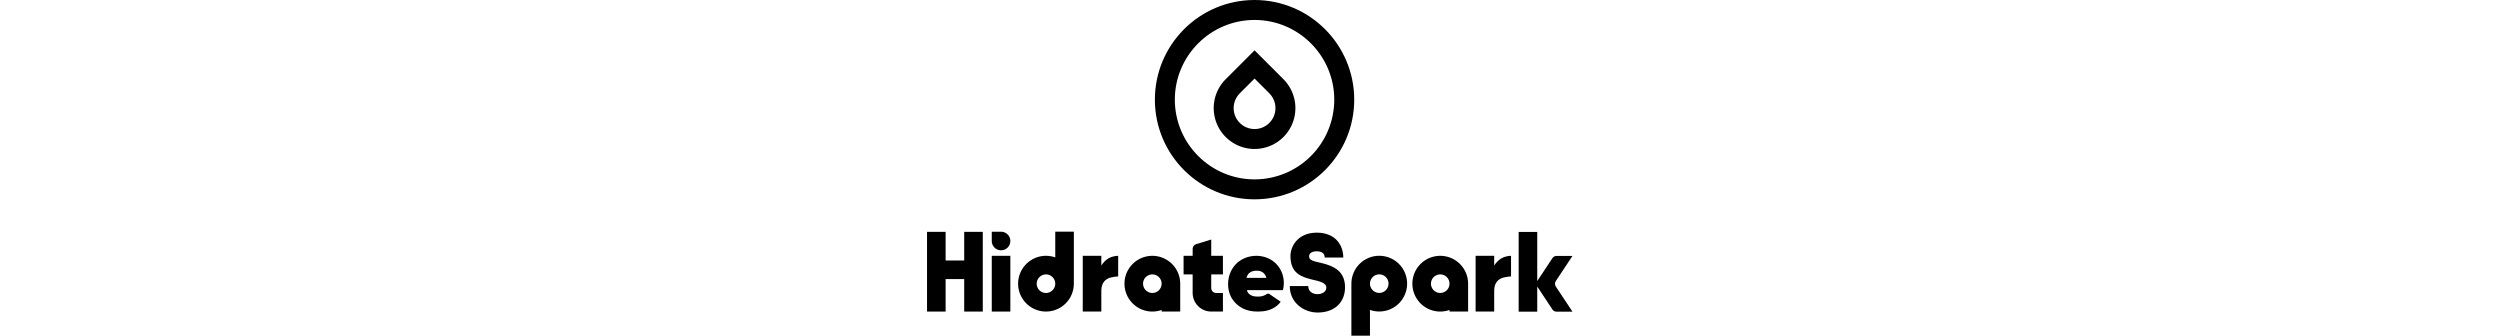
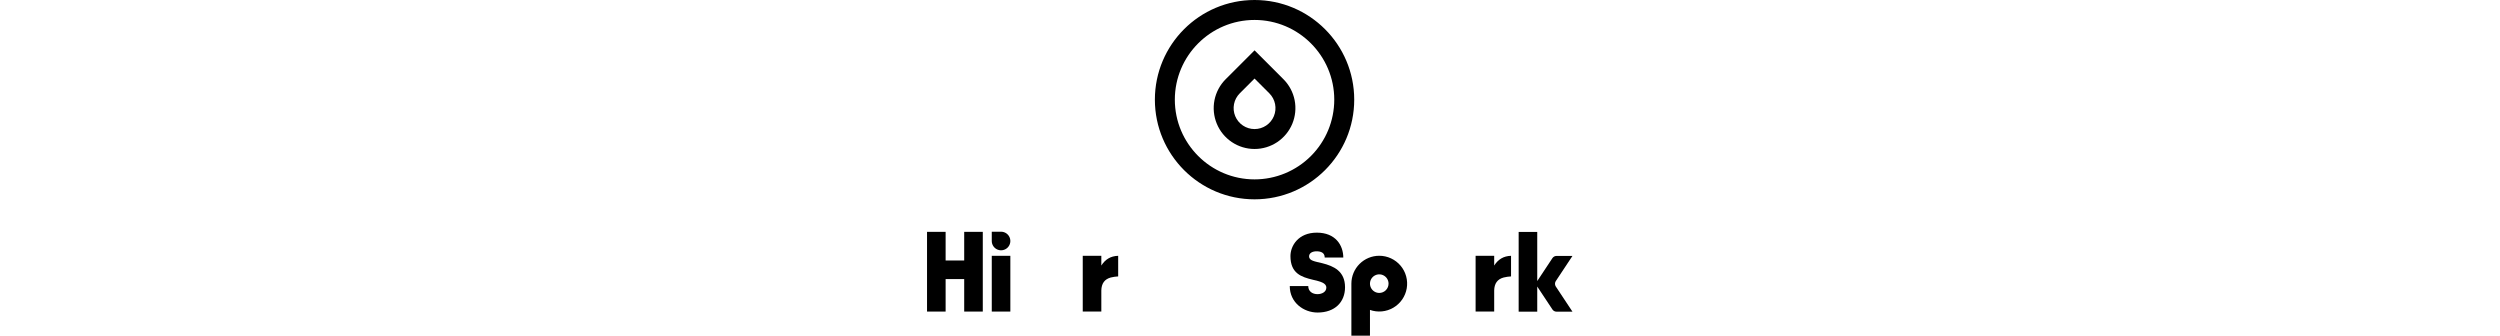
<svg xmlns="http://www.w3.org/2000/svg" height="54px" role="img" aria-label="Hydratpark" viewBox="0 0 402 209" fill="none">
  <title>Hidratespark</title>
  <path d="M46.069 144.207H40.286V149.99C40.286 151.133 40.625 152.251 41.261 153.202C41.896 154.153 42.799 154.895 43.856 155.332C44.913 155.77 46.075 155.885 47.197 155.661C48.319 155.438 49.35 154.888 50.158 154.079C50.967 153.27 51.518 152.24 51.741 151.118C51.964 149.996 51.85 148.833 51.412 147.776C50.974 146.72 50.233 145.817 49.282 145.181C48.331 144.546 47.213 144.207 46.069 144.207Z" fill="black" />
  <path d="M51.852 159.206H40.286V193.904H51.852V159.206Z" fill="black" />
-   <path d="M79.805 144.191V160.189C76.334 158.962 72.561 158.871 69.034 159.929C65.507 160.988 62.409 163.141 60.187 166.078C57.965 169.015 56.735 172.582 56.676 176.264C56.616 179.946 57.729 183.551 59.854 186.559C61.98 189.566 65.007 191.819 68.497 192.991C71.988 194.164 75.761 194.196 79.271 193.082C82.781 191.968 85.845 189.766 88.02 186.795C90.196 183.824 91.369 180.237 91.371 176.555V144.191H79.805ZM74.022 182.338C72.879 182.338 71.76 181.999 70.809 181.363C69.859 180.728 69.117 179.825 68.68 178.768C68.242 177.711 68.127 176.548 68.35 175.427C68.574 174.305 69.124 173.274 69.933 172.466C70.742 171.657 71.772 171.106 72.894 170.883C74.016 170.66 75.179 170.774 76.235 171.212C77.292 171.65 78.195 172.391 78.831 173.342C79.466 174.293 79.805 175.411 79.805 176.555C79.805 178.089 79.196 179.56 78.112 180.644C77.027 181.729 75.556 182.338 74.022 182.338Z" fill="black" />
  <path d="M23.132 144.292V162.119H11.566V144.292H0V162.119V173.685V193.904H11.566V173.685H23.132V193.904H34.698V173.685V162.119V144.292H23.132Z" fill="black" />
-   <path d="M157.568 176.241C157.502 172.573 156.275 169.019 154.062 166.092C151.849 163.165 148.766 161.015 145.254 159.951C141.743 158.886 137.984 158.963 134.519 160.169C131.053 161.375 128.06 163.649 125.968 166.664C123.876 169.679 122.794 173.279 122.878 176.948C122.961 180.616 124.205 184.163 126.431 187.08C128.658 189.997 131.751 192.133 135.268 193.18C138.785 194.228 142.543 194.134 146.002 192.912V193.901H157.568V176.247V176.241ZM140.219 182.329C139.076 182.329 137.957 181.99 137.006 181.354C136.055 180.719 135.314 179.815 134.877 178.759C134.439 177.702 134.324 176.539 134.547 175.418C134.771 174.296 135.321 173.265 136.13 172.457C136.939 171.648 137.969 171.097 139.091 170.874C140.213 170.651 141.376 170.765 142.432 171.203C143.489 171.641 144.392 172.382 145.028 173.333C145.663 174.284 146.002 175.402 146.002 176.546C146.004 177.306 145.855 178.059 145.565 178.762C145.275 179.464 144.849 180.103 144.312 180.641C143.775 181.179 143.137 181.606 142.435 181.897C141.732 182.188 140.98 182.338 140.219 182.338V182.329Z" fill="black" />
  <path d="M108.474 165.263V159.206H96.908V193.904H108.474V180.773C108.565 176.397 110.51 173.733 114.369 172.698C115.875 172.332 117.412 172.107 118.959 172.029V159.206C114.287 159.34 110.924 161.406 108.474 165.263Z" fill="black" />
-   <path d="M184.155 170.778V159.212H176.871V149.064L167.403 151.971C166.828 152.159 166.322 152.513 165.95 152.989C165.578 153.465 165.355 154.041 165.312 154.644C165.312 154.717 165.312 154.79 165.312 154.866V157.909V159.2H159.659V170.766H165.305V182.332C165.305 185.399 166.524 188.341 168.693 190.51C170.862 192.679 173.804 193.898 176.871 193.898H184.155V182.332H176.871H179.915C179.108 182.332 178.334 182.011 177.763 181.44C177.192 180.87 176.871 180.095 176.871 179.288V170.766L184.155 170.778Z" fill="black" />
-   <path d="M214.242 161.775C207.241 157.459 197.501 158.71 192.023 164.569C186.401 170.571 185.768 180.783 190.665 187.071C195.231 192.948 201.604 194.421 208.693 193.767C213.225 193.344 217.182 191.615 220.131 187.807C217.678 186.118 215.286 184.438 212.845 182.834C212.639 182.746 212.416 182.707 212.193 182.72C211.97 182.733 211.754 182.798 211.56 182.91C209.29 184.545 206.751 184.815 204.067 184.478C201.434 184.146 199.434 182.603 199.109 180.582H221.486C223.33 173.356 220.606 165.698 214.242 161.775ZM198.813 172.942C199.602 169.92 201.723 168.471 205.205 168.468C208.304 168.468 210.398 169.99 211.201 172.942H198.813Z" fill="black" />
  <path d="M245.981 163.811C241.388 162.688 237.763 162.289 237.763 159.586C237.763 157.374 239.997 156.4 242.393 156.4C245.175 156.4 247.5 157.288 247.5 160.286H259.066C259.033 152.677 254.266 144.791 242.572 144.791C231.073 144.791 226.17 152.969 226.173 159.382C226.173 170.178 233.015 172.385 240.064 174.09C244.709 175.182 248.504 176.044 248.504 179.02C248.504 181.61 245.817 183.068 243.001 183.068C239.939 183.068 237.249 181.419 237.249 178.031H225.747C225.747 188.38 234.47 194.507 243.047 194.507C253.873 194.507 260.15 187.963 260.147 178.771C260.14 168.769 253.161 165.613 245.981 163.811Z" fill="black" />
  <path d="M281.446 159.176C276.845 159.176 272.432 161.003 269.179 164.257C265.925 167.511 264.097 171.923 264.097 176.525V208.888H275.663V192.881C278.045 193.723 280.583 194.035 283.098 193.795C285.613 193.554 288.045 192.767 290.224 191.489C292.404 190.21 294.278 188.471 295.715 186.393C297.152 184.315 298.118 181.949 298.545 179.458C298.973 176.968 298.851 174.415 298.188 171.976C297.526 169.538 296.339 167.274 294.711 165.342C293.082 163.41 291.051 161.858 288.76 160.793C286.469 159.727 283.973 159.176 281.446 159.176ZM281.446 182.308C280.302 182.308 279.184 181.968 278.233 181.333C277.282 180.697 276.541 179.794 276.103 178.738C275.666 177.681 275.551 176.518 275.774 175.396C275.997 174.275 276.548 173.244 277.357 172.435C278.166 171.627 279.196 171.076 280.318 170.853C281.44 170.63 282.603 170.744 283.659 171.182C284.716 171.619 285.619 172.361 286.255 173.312C286.89 174.263 287.229 175.381 287.229 176.525C287.229 178.058 286.62 179.529 285.535 180.614C284.451 181.698 282.98 182.308 281.446 182.308Z" fill="black" />
-   <path d="M336.741 176.241C336.675 172.573 335.447 169.019 333.235 166.092C331.022 163.165 327.938 161.015 324.427 159.951C320.915 158.886 317.156 158.963 313.691 160.169C310.226 161.375 307.232 163.649 305.14 166.664C303.049 169.679 301.967 173.279 302.05 176.948C302.133 180.616 303.378 184.163 305.604 187.08C307.83 189.997 310.924 192.133 314.44 193.18C317.957 194.228 321.715 194.134 325.175 192.912V193.901H336.741V176.247V176.241ZM319.392 182.329C318.248 182.329 317.13 181.99 316.179 181.354C315.228 180.719 314.487 179.815 314.049 178.759C313.611 177.702 313.497 176.539 313.72 175.418C313.943 174.296 314.494 173.265 315.303 172.457C316.111 171.648 317.142 171.097 318.264 170.874C319.385 170.651 320.548 170.765 321.605 171.203C322.662 171.641 323.565 172.382 324.2 173.333C324.836 174.284 325.175 175.402 325.175 176.546C325.176 177.305 325.028 178.058 324.738 178.76C324.448 179.462 324.023 180.101 323.486 180.639C322.95 181.177 322.313 181.603 321.611 181.895C320.91 182.187 320.158 182.337 319.398 182.338L319.392 182.329Z" fill="black" />
  <path d="M352.973 165.263V159.206H341.407V193.904H352.973V180.773C353.064 176.397 355.009 173.733 358.868 172.698C360.374 172.332 361.911 172.107 363.458 172.029V159.206C358.798 159.34 355.435 161.406 352.973 165.263Z" fill="black" />
  <path d="M391.253 175.03L401.687 159.276H391.78C391.277 159.276 390.782 159.399 390.338 159.633C389.894 159.867 389.513 160.207 389.229 160.621L389.202 160.667L379.766 174.926V144.362H368.2V193.974H379.766V178.323L389.253 192.65C389.538 193.057 389.917 193.39 390.358 193.62C390.799 193.85 391.289 193.97 391.786 193.971H401.69L391.259 178.217C390.97 177.736 390.817 177.185 390.816 176.624C390.815 176.063 390.966 175.512 391.253 175.03Z" fill="black" />
  <path d="M203.832 12.415C231.189 12.415 253.444 34.671 253.444 62.027C253.444 75.185 248.217 87.804 238.913 97.108C229.609 106.412 216.99 111.639 203.832 111.639C176.476 111.639 154.22 89.381 154.22 62.027C154.22 34.674 176.479 12.415 203.832 12.415ZM203.832 0C169.576 0 141.802 27.771 141.802 62.027C141.802 96.284 169.576 124.054 203.832 124.054C238.089 124.054 265.863 96.272 265.863 62.027C265.863 27.783 238.089 0 203.832 0Z" fill="black" />
  <path d="M203.832 48.885L213.043 58.089C214.864 59.91 216.105 62.231 216.607 64.757C217.11 67.284 216.852 69.902 215.867 72.282C214.881 74.662 213.212 76.696 211.07 78.128C208.928 79.559 206.41 80.323 203.834 80.323C201.258 80.323 198.74 79.559 196.598 78.128C194.456 76.696 192.787 74.662 191.801 72.282C190.815 69.902 190.558 67.284 191.06 64.757C191.563 62.231 192.804 59.91 194.625 58.089L203.832 48.885ZM203.832 31.332L185.85 49.311C182.295 52.868 179.874 57.399 178.893 62.331C177.913 67.264 178.417 72.377 180.342 77.023C182.267 81.669 185.527 85.64 189.708 88.434C193.89 91.228 198.806 92.719 203.835 92.719C208.865 92.719 213.781 91.228 217.963 88.434C222.144 85.64 225.404 81.669 227.329 77.023C229.254 72.377 229.758 67.264 228.777 62.331C227.797 57.399 225.376 52.868 221.82 49.311L203.832 31.332Z" fill="black" />
</svg>